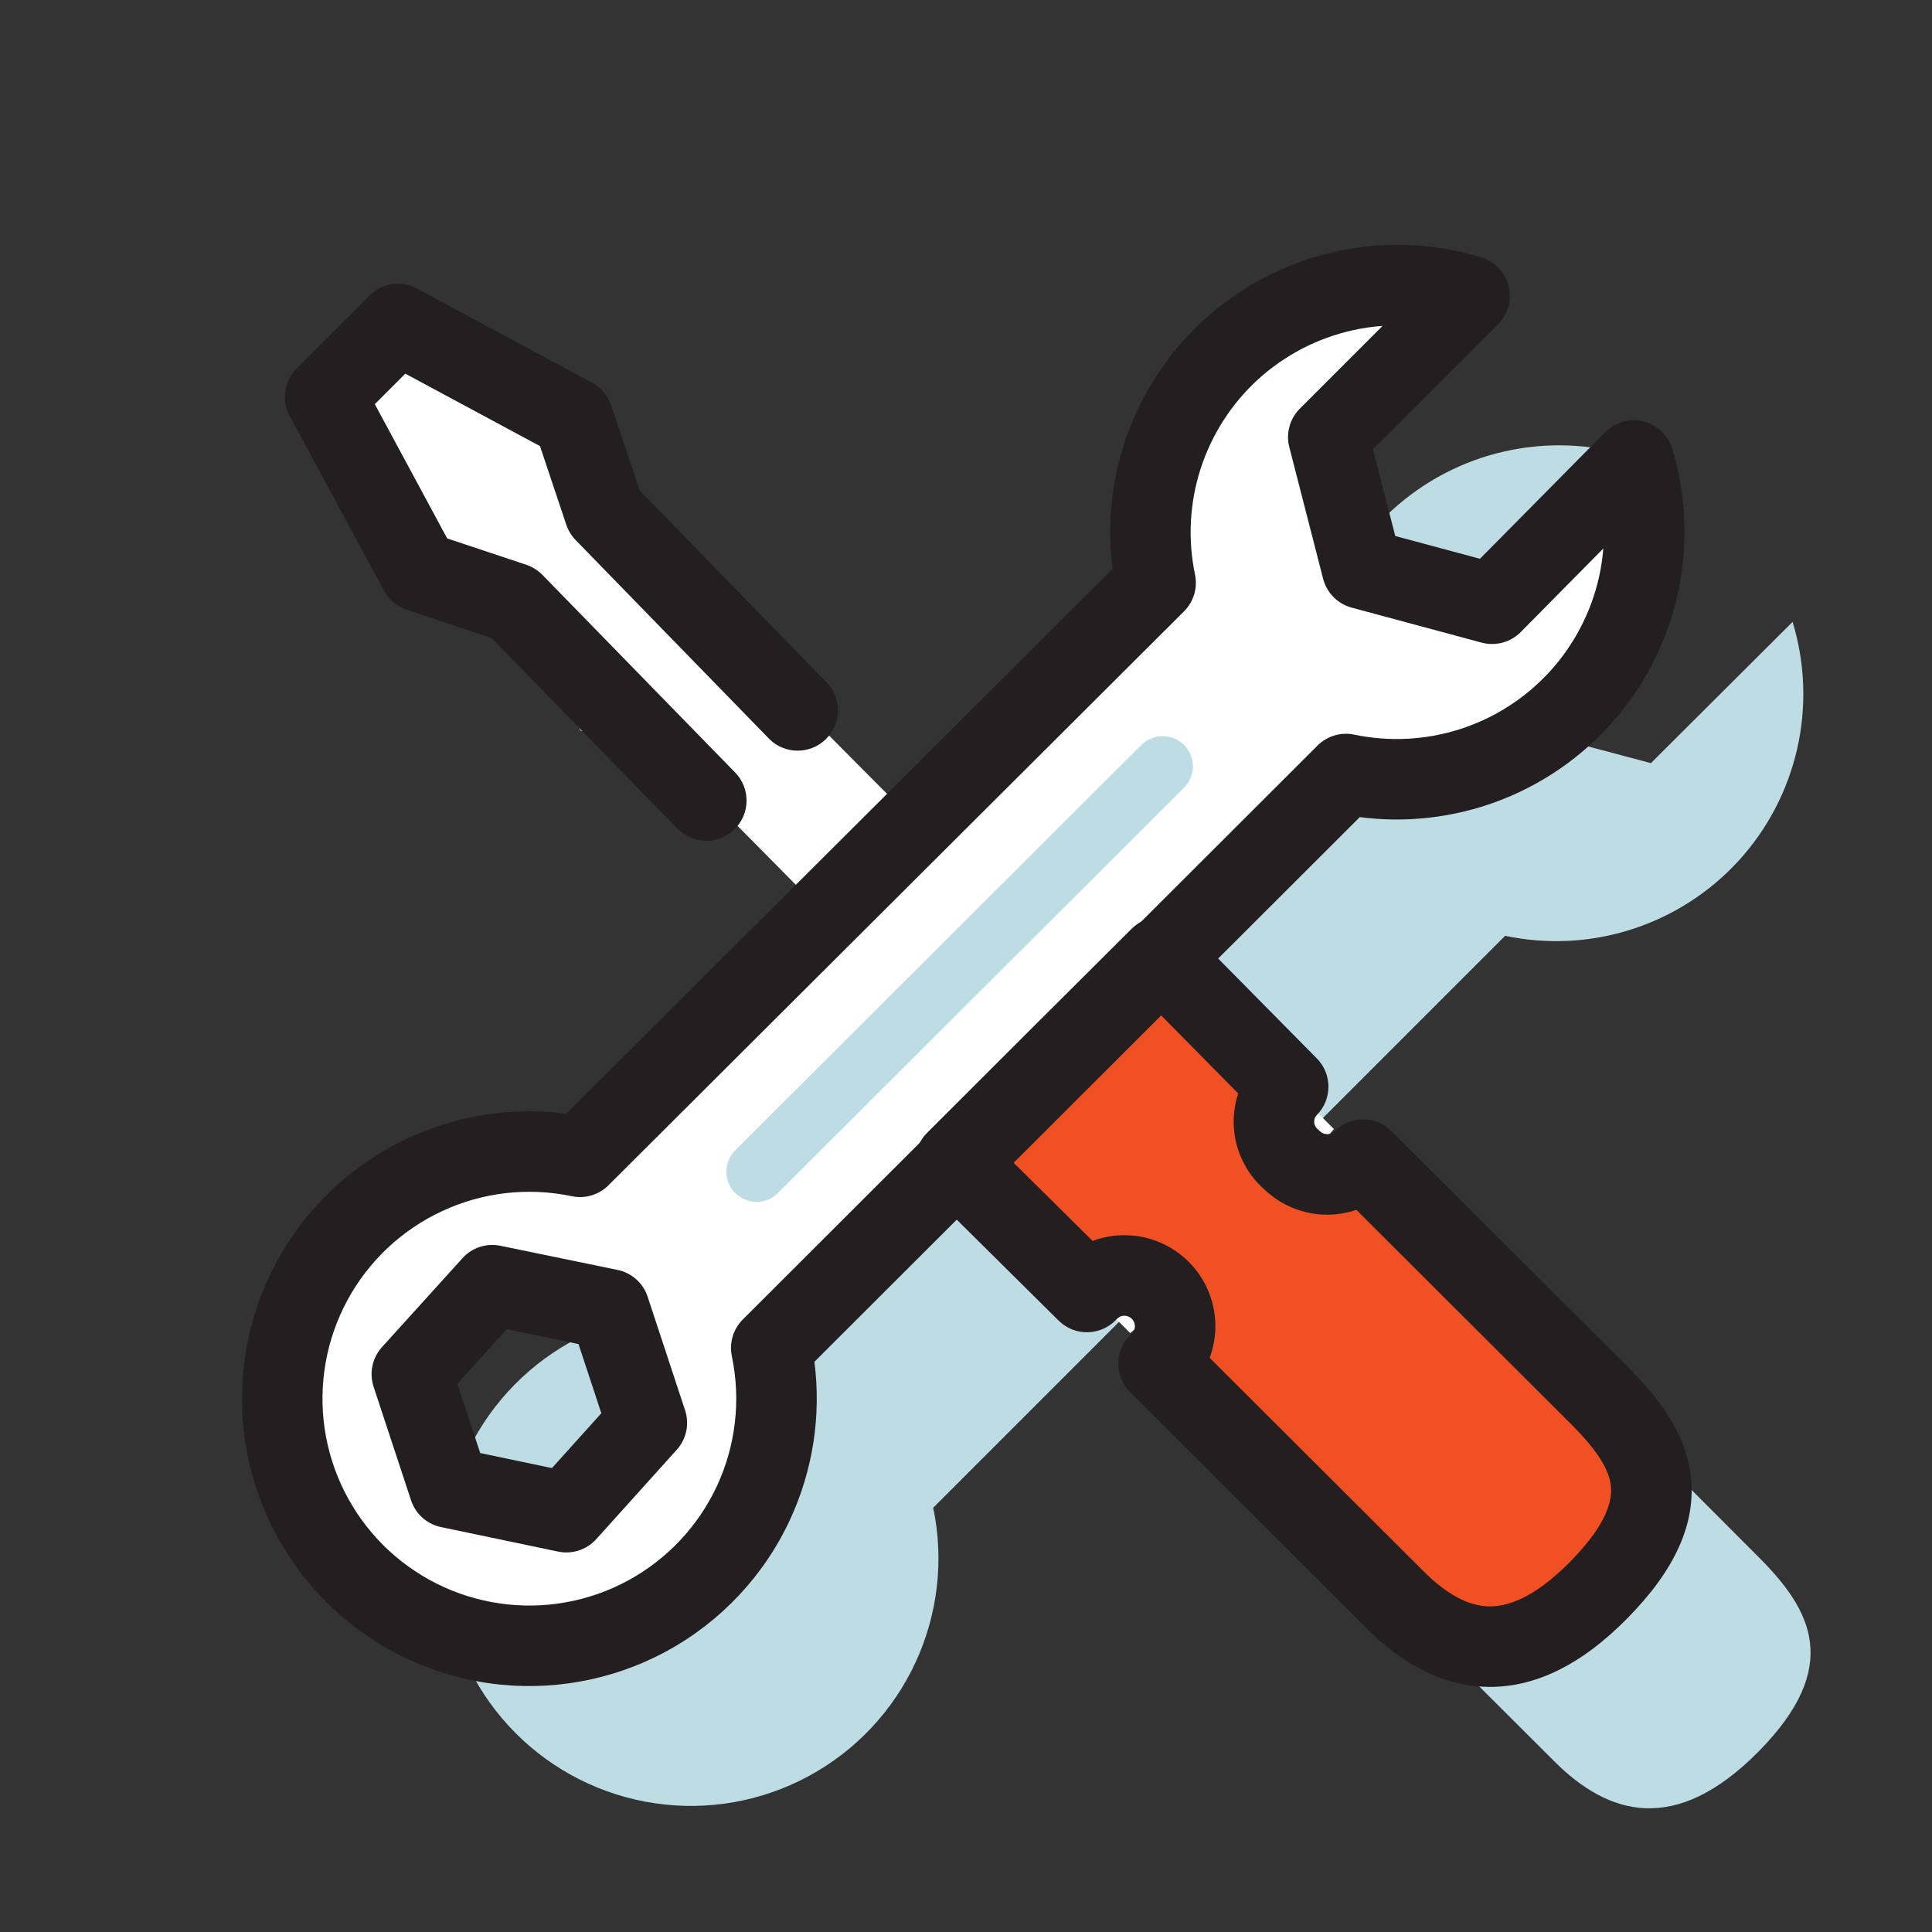
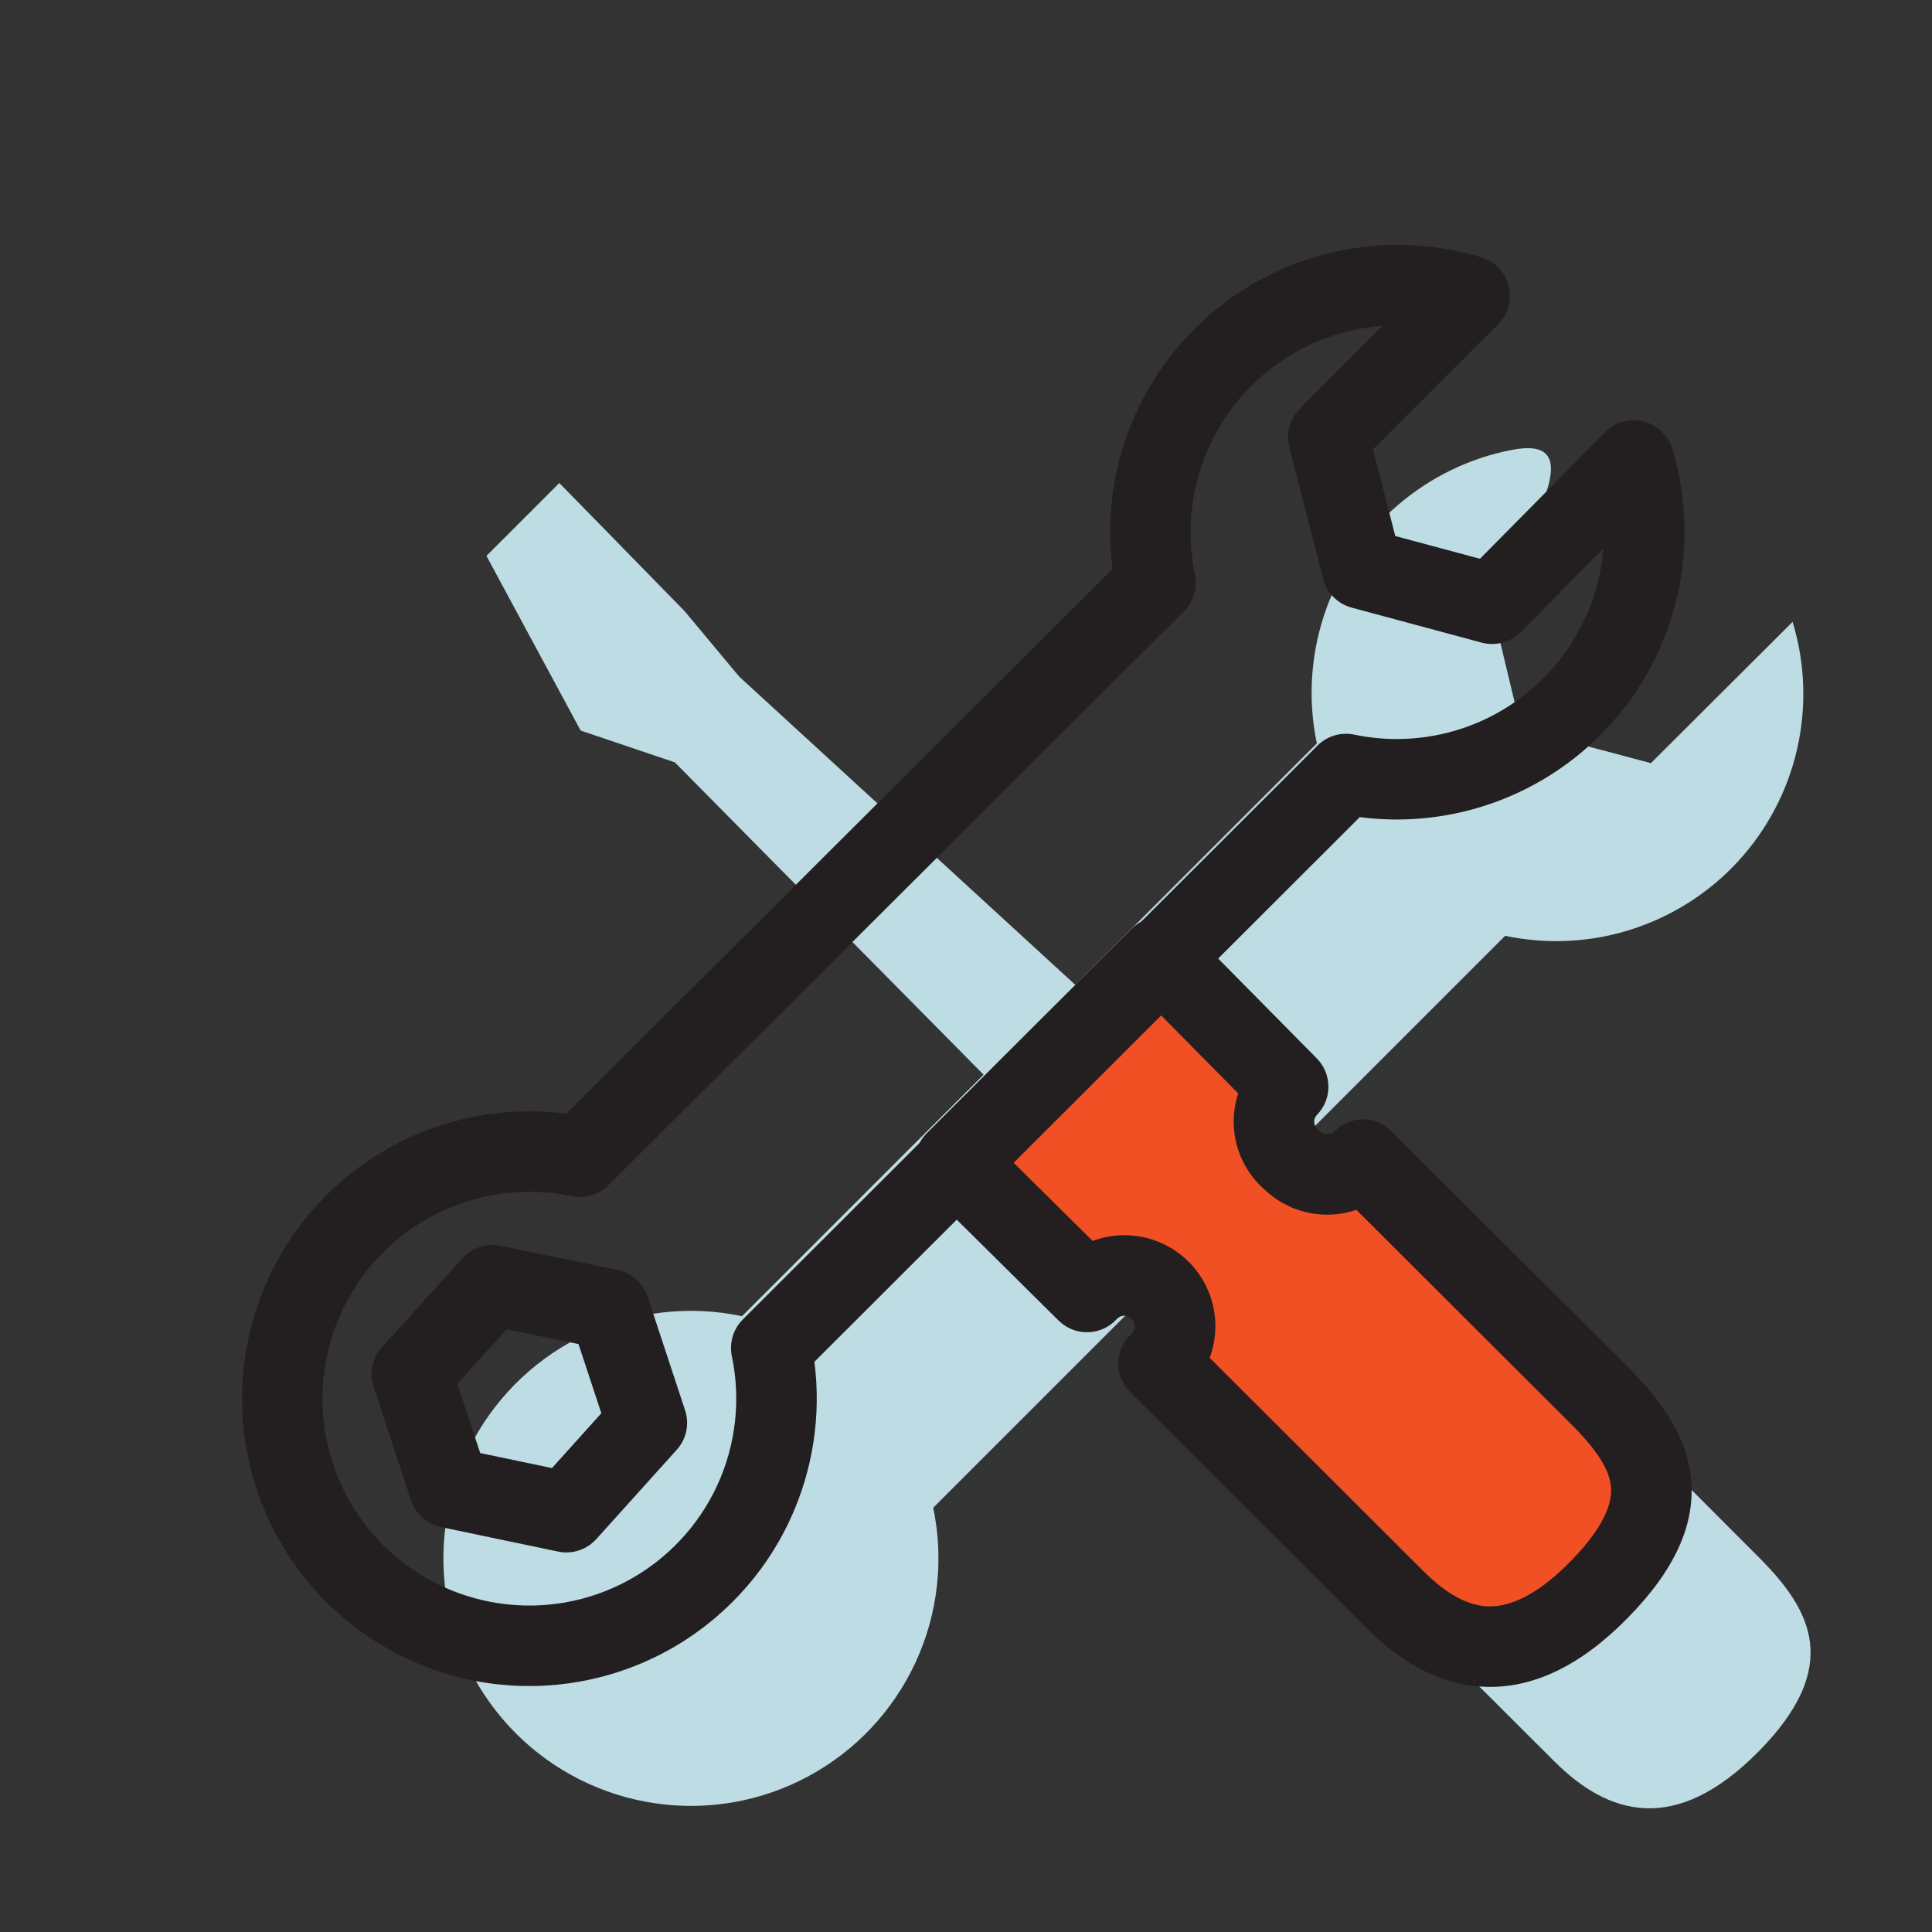
<svg xmlns="http://www.w3.org/2000/svg" width="32" height="32" viewBox="0 0 32 32" fill="none">
  <rect x="0" y="0" width="32" height="32" fill="#333333" stroke="none" />
-   <path d="M29.131 25.793L25.957 22.613C25.879 22.692 25.787 22.754 25.685 22.797C25.583 22.839 25.473 22.861 25.363 22.861C25.252 22.862 25.143 22.84 25.041 22.798C24.938 22.756 24.846 22.695 24.767 22.617C24.689 22.539 24.627 22.446 24.584 22.344C24.541 22.242 24.519 22.133 24.519 22.022C24.519 21.912 24.54 21.802 24.582 21.7C24.624 21.598 24.686 21.505 24.764 21.427L23.43 20.093L22.464 21.053L20.93 19.5L24.93 15.5C25.627 15.647 26.35 15.61 27.027 15.392C27.705 15.174 28.314 14.784 28.795 14.259C29.275 13.734 29.611 13.092 29.768 12.398C29.925 11.704 29.898 10.981 29.691 10.3L27.344 12.64L25.191 12.067L24.671 9.893L27.017 7.553C26.336 7.346 25.613 7.32 24.919 7.477C24.224 7.634 23.583 7.97 23.058 8.45C22.532 8.93 22.141 9.539 21.922 10.216C21.704 10.894 21.665 11.617 21.811 12.313L17.811 16.313L12.244 11.207L11.337 10.12L9.264 8L8.524 8.74L8.057 9.207L9.617 12.1L11.177 12.627L16.291 17.8L12.29 21.8C11.426 21.618 10.526 21.719 9.724 22.09C8.922 22.46 8.262 23.08 7.84 23.856C7.419 24.632 7.26 25.524 7.386 26.398C7.512 27.273 7.918 28.082 8.542 28.708C9.166 29.333 9.975 29.74 10.849 29.868C11.723 29.997 12.615 29.839 13.392 29.419C14.169 29 14.79 28.34 15.162 27.539C15.534 26.738 15.638 25.838 15.457 24.973L19.457 20.973L20.997 22.527L20.07 23.447L21.404 24.78C21.566 24.626 21.782 24.543 22.005 24.549C22.228 24.554 22.44 24.648 22.594 24.81C22.748 24.972 22.831 25.188 22.825 25.411C22.82 25.634 22.726 25.846 22.564 26L25.744 29.173C26.631 30.06 27.744 30.413 29.131 29.007C30.517 27.6 30.004 26.667 29.131 25.793Z" fill="#BEDCE3" />
-   <path d="M26.46 23.054L23.28 19.887C23.12 20.032 22.911 20.111 22.695 20.106C22.479 20.101 22.273 20.013 22.12 19.86C21.967 19.707 21.879 19.502 21.874 19.286C21.869 19.07 21.948 18.86 22.093 18.7L20.76 17.367L19.807 18.334L18.273 16.78L22.273 12.78C22.97 12.928 23.692 12.892 24.37 12.675C25.048 12.458 25.658 12.068 26.139 11.544C26.62 11.02 26.956 10.379 27.114 9.685C27.272 8.991 27.247 8.268 27.04 7.587L24.693 9.927L22.56 9.334L22 7.187L24.34 4.84C23.659 4.635 22.937 4.61 22.244 4.767C21.55 4.925 20.91 5.261 20.386 5.741C19.861 6.221 19.471 6.829 19.252 7.506C19.034 8.182 18.995 8.904 19.14 9.6L15.14 13.6L10 8.427L9.48 6.867L6.593 5.334L5.853 6.054L5.387 6.514L6.947 9.407L8.507 9.927L13.62 15.094L9.62 19.094C8.926 18.947 8.207 18.983 7.531 19.198C6.856 19.413 6.248 19.8 5.767 20.32C5.286 20.841 4.948 21.477 4.787 22.168C4.626 22.858 4.647 23.578 4.847 24.258C5.048 24.938 5.422 25.554 5.932 26.046C6.443 26.538 7.072 26.889 7.759 27.064C8.445 27.24 9.166 27.234 9.85 27.048C10.534 26.861 11.157 26.5 11.66 26C12.143 25.521 12.497 24.927 12.692 24.275C12.886 23.623 12.914 22.933 12.773 22.267L16.773 18.267L18.313 19.82L17.387 20.747L18.72 22.08C18.88 21.935 19.089 21.856 19.305 21.861C19.521 21.866 19.727 21.954 19.88 22.107C20.032 22.26 20.121 22.466 20.126 22.682C20.131 22.898 20.052 23.107 19.907 23.267L23.087 26.44C23.973 27.327 25.087 27.68 26.473 26.267C27.86 24.854 27.333 23.94 26.46 23.054ZM9.387 24.987L7.447 24.587L6.827 22.707L8.16 21.227L10.1 21.634L10.72 23.514L9.387 24.987Z" fill="white" />
+   <path d="M29.131 25.793L25.957 22.613C25.879 22.692 25.787 22.754 25.685 22.797C25.583 22.839 25.473 22.861 25.363 22.861C25.252 22.862 25.143 22.84 25.041 22.798C24.938 22.756 24.846 22.695 24.767 22.617C24.689 22.539 24.627 22.446 24.584 22.344C24.541 22.242 24.519 22.133 24.519 22.022C24.519 21.912 24.54 21.802 24.582 21.7C24.624 21.598 24.686 21.505 24.764 21.427L23.43 20.093L22.464 21.053L20.93 19.5L24.93 15.5C25.627 15.647 26.35 15.61 27.027 15.392C27.705 15.174 28.314 14.784 28.795 14.259C29.275 13.734 29.611 13.092 29.768 12.398C29.925 11.704 29.898 10.981 29.691 10.3L27.344 12.64L25.191 12.067L24.671 9.893C26.336 7.346 25.613 7.32 24.919 7.477C24.224 7.634 23.583 7.97 23.058 8.45C22.532 8.93 22.141 9.539 21.922 10.216C21.704 10.894 21.665 11.617 21.811 12.313L17.811 16.313L12.244 11.207L11.337 10.12L9.264 8L8.524 8.74L8.057 9.207L9.617 12.1L11.177 12.627L16.291 17.8L12.29 21.8C11.426 21.618 10.526 21.719 9.724 22.09C8.922 22.46 8.262 23.08 7.84 23.856C7.419 24.632 7.26 25.524 7.386 26.398C7.512 27.273 7.918 28.082 8.542 28.708C9.166 29.333 9.975 29.74 10.849 29.868C11.723 29.997 12.615 29.839 13.392 29.419C14.169 29 14.79 28.34 15.162 27.539C15.534 26.738 15.638 25.838 15.457 24.973L19.457 20.973L20.997 22.527L20.07 23.447L21.404 24.78C21.566 24.626 21.782 24.543 22.005 24.549C22.228 24.554 22.44 24.648 22.594 24.81C22.748 24.972 22.831 25.188 22.825 25.411C22.82 25.634 22.726 25.846 22.564 26L25.744 29.173C26.631 30.06 27.744 30.413 29.131 29.007C30.517 27.6 30.004 26.667 29.131 25.793Z" fill="#BEDCE3" />
  <path d="M15.844 19.26L19.237 15.873L21.177 18C21.177 18 20.55 18.94 21.177 19.186C21.608 19.34 22.055 19.444 22.51 19.493L26.75 23.406C27.024 23.966 27.22 24.56 27.33 25.173C27.397 25.873 25.604 26.993 25.604 26.993C25.358 27.181 25.061 27.291 24.752 27.309C24.443 27.327 24.136 27.252 23.87 27.093C23.07 26.493 19.33 22.8 19.33 22.8C19.33 22.8 19.537 21.306 19.11 21.1C18.681 21.004 18.234 21.027 17.817 21.166L15.844 19.26Z" fill="#F05023" />
-   <path fill-rule="evenodd" clip-rule="evenodd" d="M6.121 4.895C6.329 4.687 6.649 4.64 6.908 4.78L9.808 6.34C9.957 6.42 10.07 6.554 10.124 6.715L10.596 8.124L13.69 11.302C13.947 11.566 13.941 11.988 13.677 12.245C13.413 12.501 12.991 12.496 12.734 12.232L9.534 8.945C9.465 8.873 9.412 8.787 9.38 8.692L8.944 7.389L6.713 6.189L6.208 6.694L7.407 8.918L8.716 9.354C8.817 9.388 8.908 9.445 8.983 9.521L12.176 12.795C12.433 13.058 12.428 13.48 12.164 13.737C11.901 13.995 11.479 13.989 11.222 13.726L8.141 10.568L6.735 10.099C6.574 10.046 6.439 9.933 6.359 9.783L4.799 6.89C4.659 6.631 4.706 6.31 4.914 6.102L5.381 5.635L6.121 4.895Z" fill="#231F20" />
  <path fill-rule="evenodd" clip-rule="evenodd" d="M19.219 15.187C19.396 15.187 19.566 15.259 19.691 15.385L21.811 17.531C22.066 17.79 22.067 18.206 21.813 18.466C21.797 18.482 21.785 18.501 21.777 18.521C21.77 18.542 21.766 18.563 21.767 18.585C21.768 18.607 21.773 18.629 21.783 18.648C21.793 18.668 21.806 18.686 21.823 18.7C21.836 18.711 21.848 18.723 21.86 18.735C21.893 18.767 21.937 18.785 21.983 18.785C22.029 18.785 22.073 18.767 22.105 18.735C22.366 18.475 22.787 18.475 23.047 18.735L26.961 22.641C27.416 23.097 27.912 23.686 28.004 24.442C28.101 25.243 27.728 26.016 26.965 26.793C26.194 27.58 25.397 27.974 24.58 27.938C23.78 27.904 23.131 27.464 22.632 26.965C22.632 26.965 22.632 26.965 22.632 26.965M22.632 26.965L18.719 23.058C18.59 22.93 18.519 22.754 18.523 22.571C18.527 22.389 18.606 22.217 18.741 22.094C18.758 22.078 18.772 22.059 18.782 22.038C18.791 22.016 18.797 21.993 18.797 21.97C18.798 21.946 18.793 21.923 18.785 21.901C18.776 21.88 18.763 21.86 18.746 21.843C18.73 21.827 18.71 21.814 18.688 21.805C18.666 21.796 18.643 21.792 18.62 21.792C18.596 21.793 18.573 21.798 18.552 21.808C18.531 21.818 18.511 21.832 18.496 21.849C18.373 21.983 18.201 22.062 18.02 22.066C17.838 22.071 17.663 22.001 17.534 21.873L15.354 19.713C15.228 19.589 15.157 19.419 15.156 19.241C15.156 19.064 15.226 18.894 15.351 18.768L17.133 16.988L18.746 15.381C18.871 15.256 19.042 15.186 19.219 15.187M18.074 17.931L18.073 17.932L16.768 19.238L18.097 20.554C18.254 20.495 18.42 20.463 18.589 20.459C18.793 20.455 18.995 20.491 19.184 20.567C19.373 20.643 19.545 20.756 19.689 20.9C19.833 21.044 19.947 21.216 20.022 21.405C20.098 21.594 20.135 21.797 20.13 22.001C20.126 22.168 20.094 22.333 20.036 22.49L23.574 26.021C23.962 26.409 24.313 26.592 24.637 26.606C24.945 26.619 25.398 26.487 26.014 25.86C26.637 25.224 26.708 24.833 26.68 24.602C26.647 24.327 26.45 24.016 26.019 23.585C26.018 23.585 26.019 23.585 26.019 23.585L22.466 20.039C22.312 20.091 22.149 20.119 21.983 20.119C21.592 20.119 21.218 19.967 20.937 19.696C20.79 19.567 20.671 19.409 20.585 19.233C20.495 19.049 20.444 18.849 20.435 18.644C20.427 18.463 20.452 18.282 20.509 18.111L19.212 16.798L18.074 17.931Z" fill="#231F20" />
  <path fill-rule="evenodd" clip-rule="evenodd" d="M22.098 4.173C22.904 3.991 23.744 4.021 24.535 4.262C24.759 4.331 24.931 4.511 24.988 4.739C25.044 4.966 24.978 5.206 24.812 5.372L22.741 7.443L23.11 8.878L24.513 9.255L26.587 7.158C26.752 6.991 26.994 6.923 27.222 6.98C27.45 7.037 27.631 7.21 27.699 7.435C27.937 8.226 27.965 9.066 27.781 9.872C27.596 10.678 27.205 11.421 26.646 12.03C26.087 12.639 25.38 13.092 24.593 13.345C23.923 13.56 23.216 13.624 22.522 13.534L13.489 22.556C13.604 23.445 13.465 24.351 13.086 25.169C12.655 26.099 11.935 26.865 11.033 27.353C10.131 27.841 9.096 28.024 8.081 27.877C7.067 27.729 6.127 27.257 5.402 26.532C4.677 25.807 4.205 24.867 4.058 23.853C3.91 22.838 4.093 21.803 4.581 20.901C5.069 19.999 5.836 19.279 6.766 18.848C7.584 18.469 8.49 18.331 9.38 18.446L18.427 9.424C18.337 8.73 18.401 8.023 18.617 7.354C18.871 6.567 19.326 5.86 19.936 5.302C20.546 4.744 21.291 4.355 22.098 4.173ZM22.9 5.398C22.73 5.41 22.56 5.435 22.392 5.473C21.811 5.605 21.275 5.885 20.835 6.286C20.396 6.688 20.069 7.197 19.886 7.764C19.703 8.33 19.672 8.934 19.793 9.517C19.839 9.738 19.771 9.966 19.611 10.126L10.078 19.632C9.919 19.791 9.691 19.859 9.471 19.813C8.748 19.661 7.996 19.747 7.327 20.058C6.657 20.368 6.105 20.887 5.754 21.536C5.403 22.185 5.271 22.93 5.377 23.661C5.483 24.391 5.823 25.067 6.345 25.59C6.867 26.111 7.543 26.451 8.274 26.557C9.004 26.664 9.749 26.532 10.399 26.18C11.048 25.829 11.566 25.277 11.877 24.608C12.187 23.938 12.273 23.186 12.122 22.464C12.075 22.243 12.144 22.014 12.303 21.855L21.823 12.348C21.982 12.19 22.211 12.121 22.431 12.168C23.014 12.29 23.618 12.258 24.185 12.076C24.752 11.894 25.261 11.567 25.664 11.129C26.066 10.69 26.348 10.154 26.481 9.574C26.518 9.413 26.543 9.249 26.556 9.085L25.188 10.469C25.02 10.639 24.772 10.706 24.541 10.644L22.387 10.064C22.155 10.001 21.975 9.819 21.915 9.586L21.355 7.406C21.296 7.178 21.363 6.935 21.529 6.769L22.9 5.398ZM7.66 20.84C7.818 20.664 8.057 20.586 8.289 20.634L10.229 21.034C10.462 21.082 10.652 21.251 10.727 21.478L11.347 23.358C11.422 23.585 11.37 23.835 11.209 24.013L9.876 25.493C9.717 25.669 9.476 25.748 9.244 25.699L7.304 25.293C7.071 25.244 6.882 25.075 6.808 24.849L6.188 22.969C6.113 22.741 6.166 22.491 6.326 22.313L7.66 20.84ZM8.393 22.017L7.575 22.92L7.954 24.067L9.142 24.316L9.96 23.408L9.582 22.262L8.393 22.017Z" fill="#231F20" />
-   <path fill-rule="evenodd" clip-rule="evenodd" d="M19.612 12.34C19.807 12.536 19.807 12.852 19.611 13.047L12.884 19.761C12.689 19.956 12.372 19.955 12.177 19.76C11.982 19.564 11.983 19.248 12.178 19.053L18.905 12.339C19.1 12.144 19.417 12.145 19.612 12.34Z" fill="#BEDCE3" />
</svg>